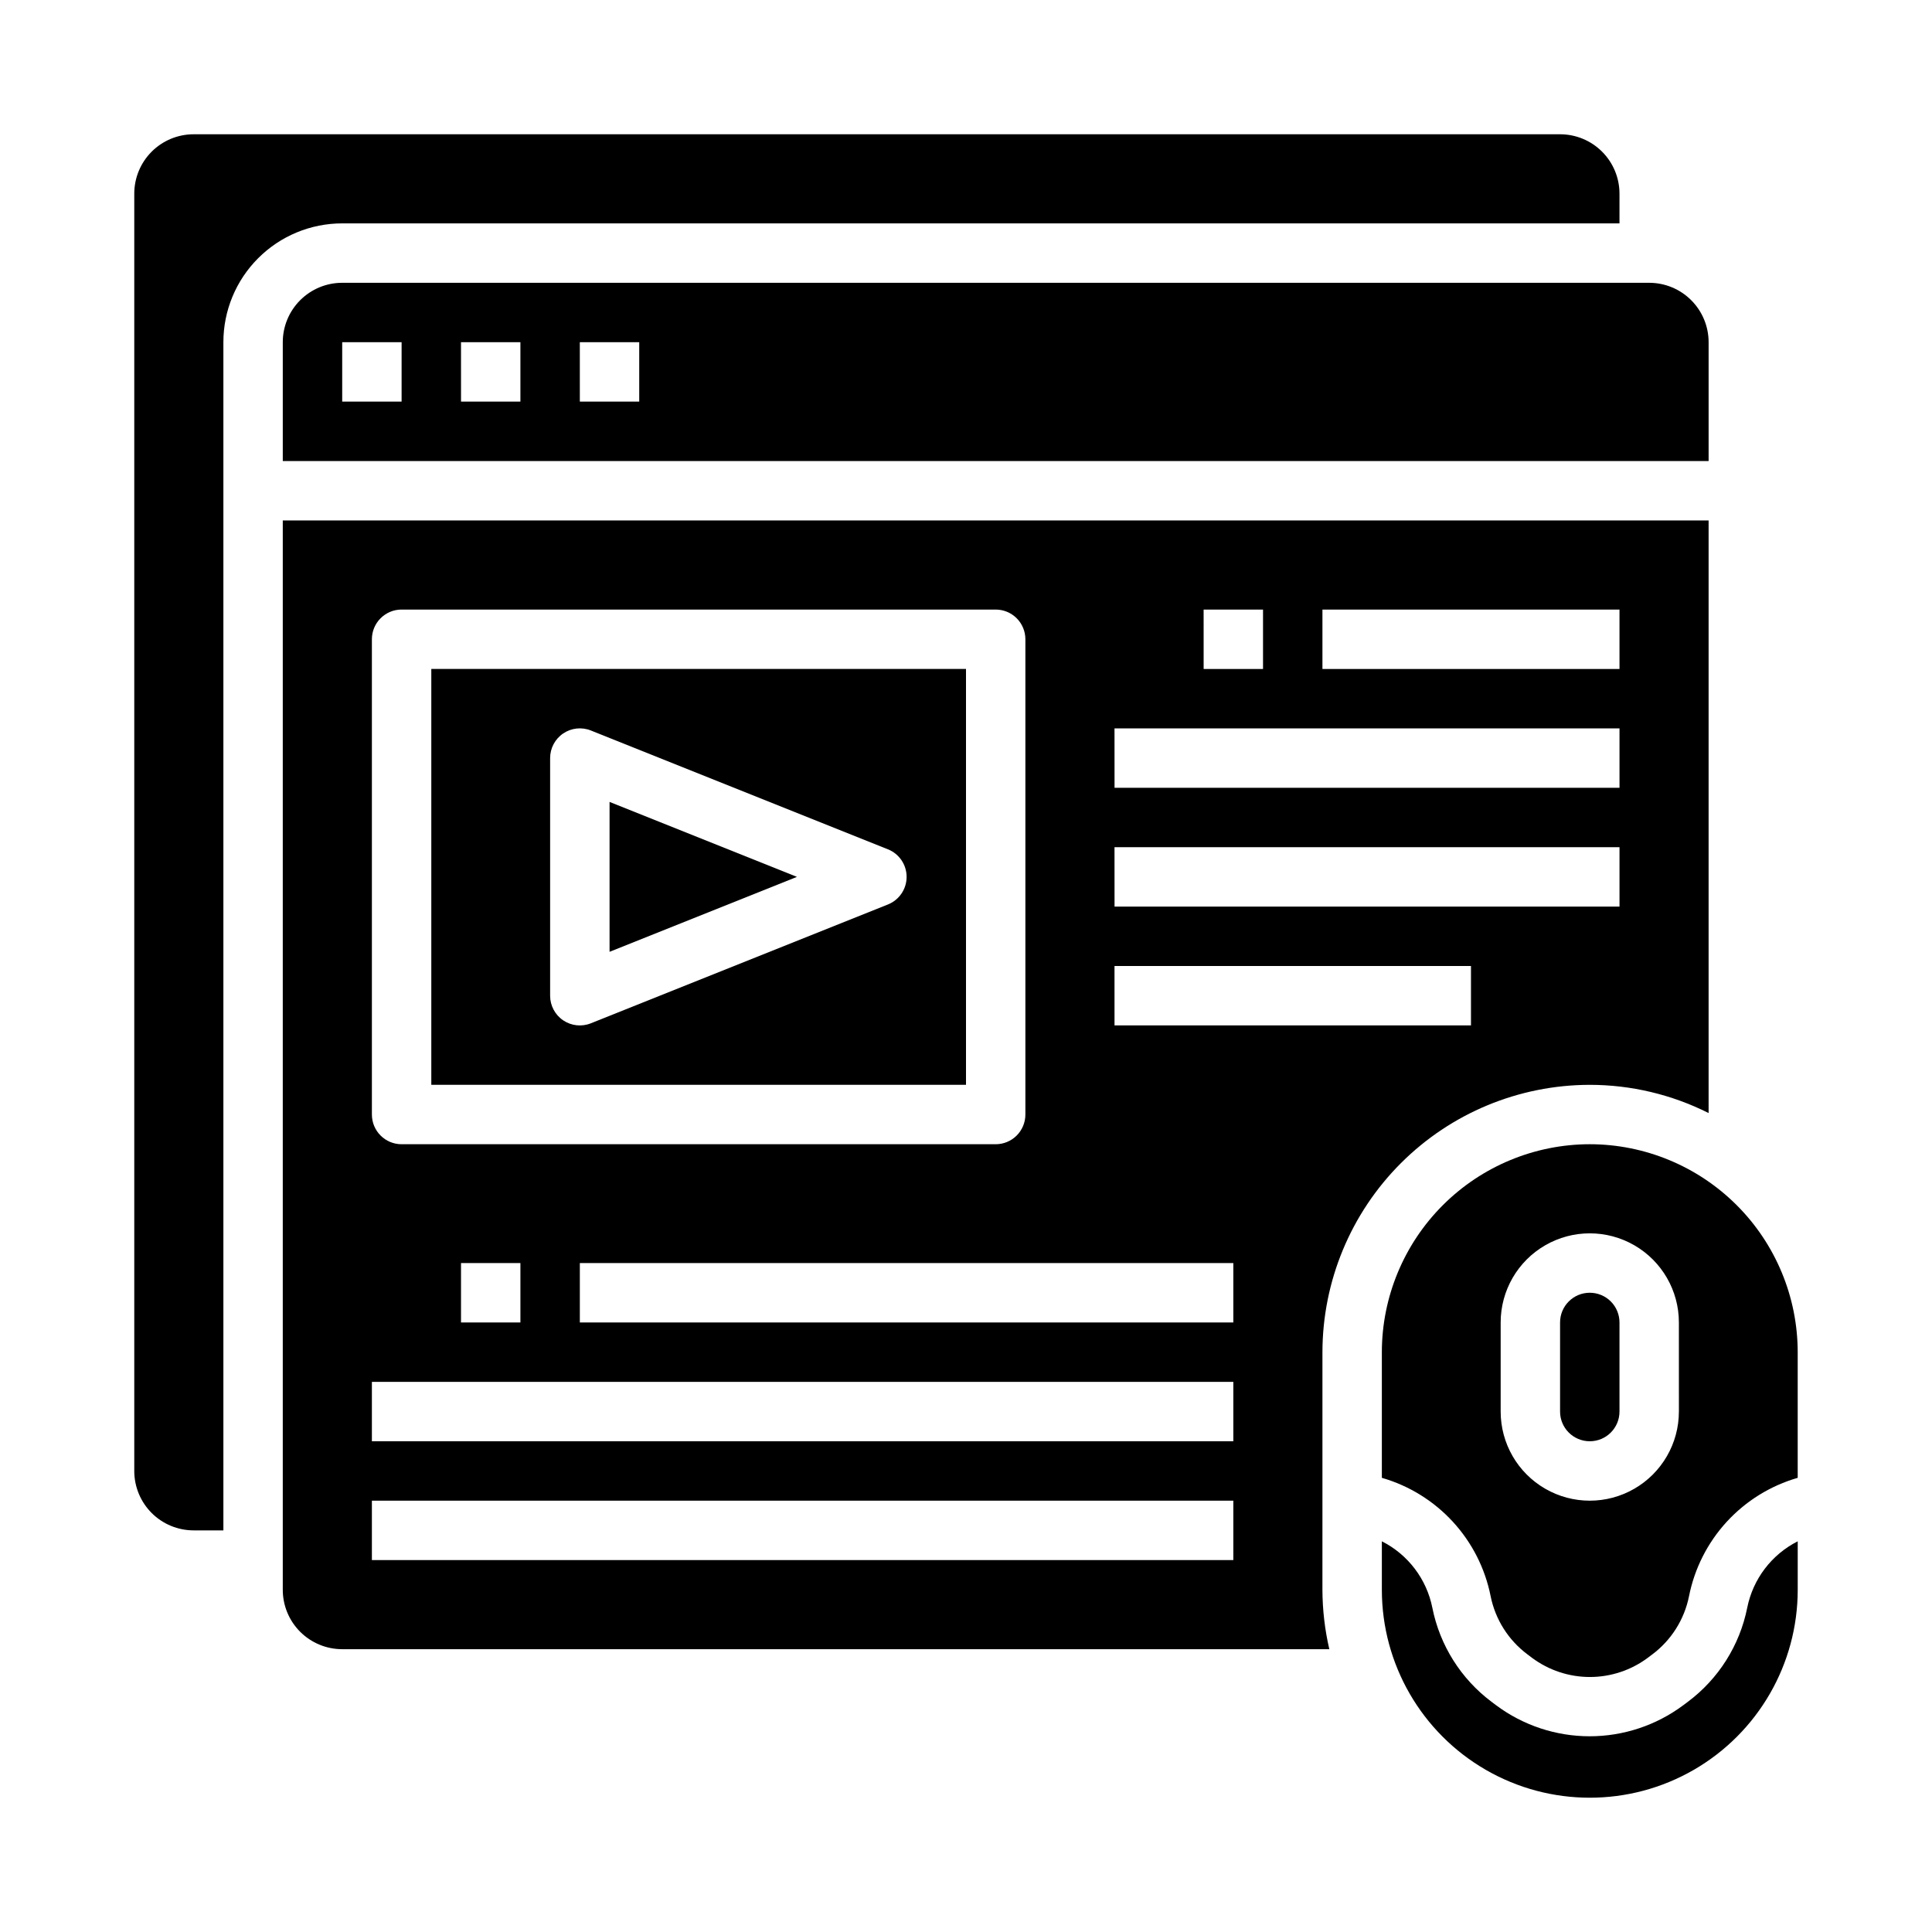
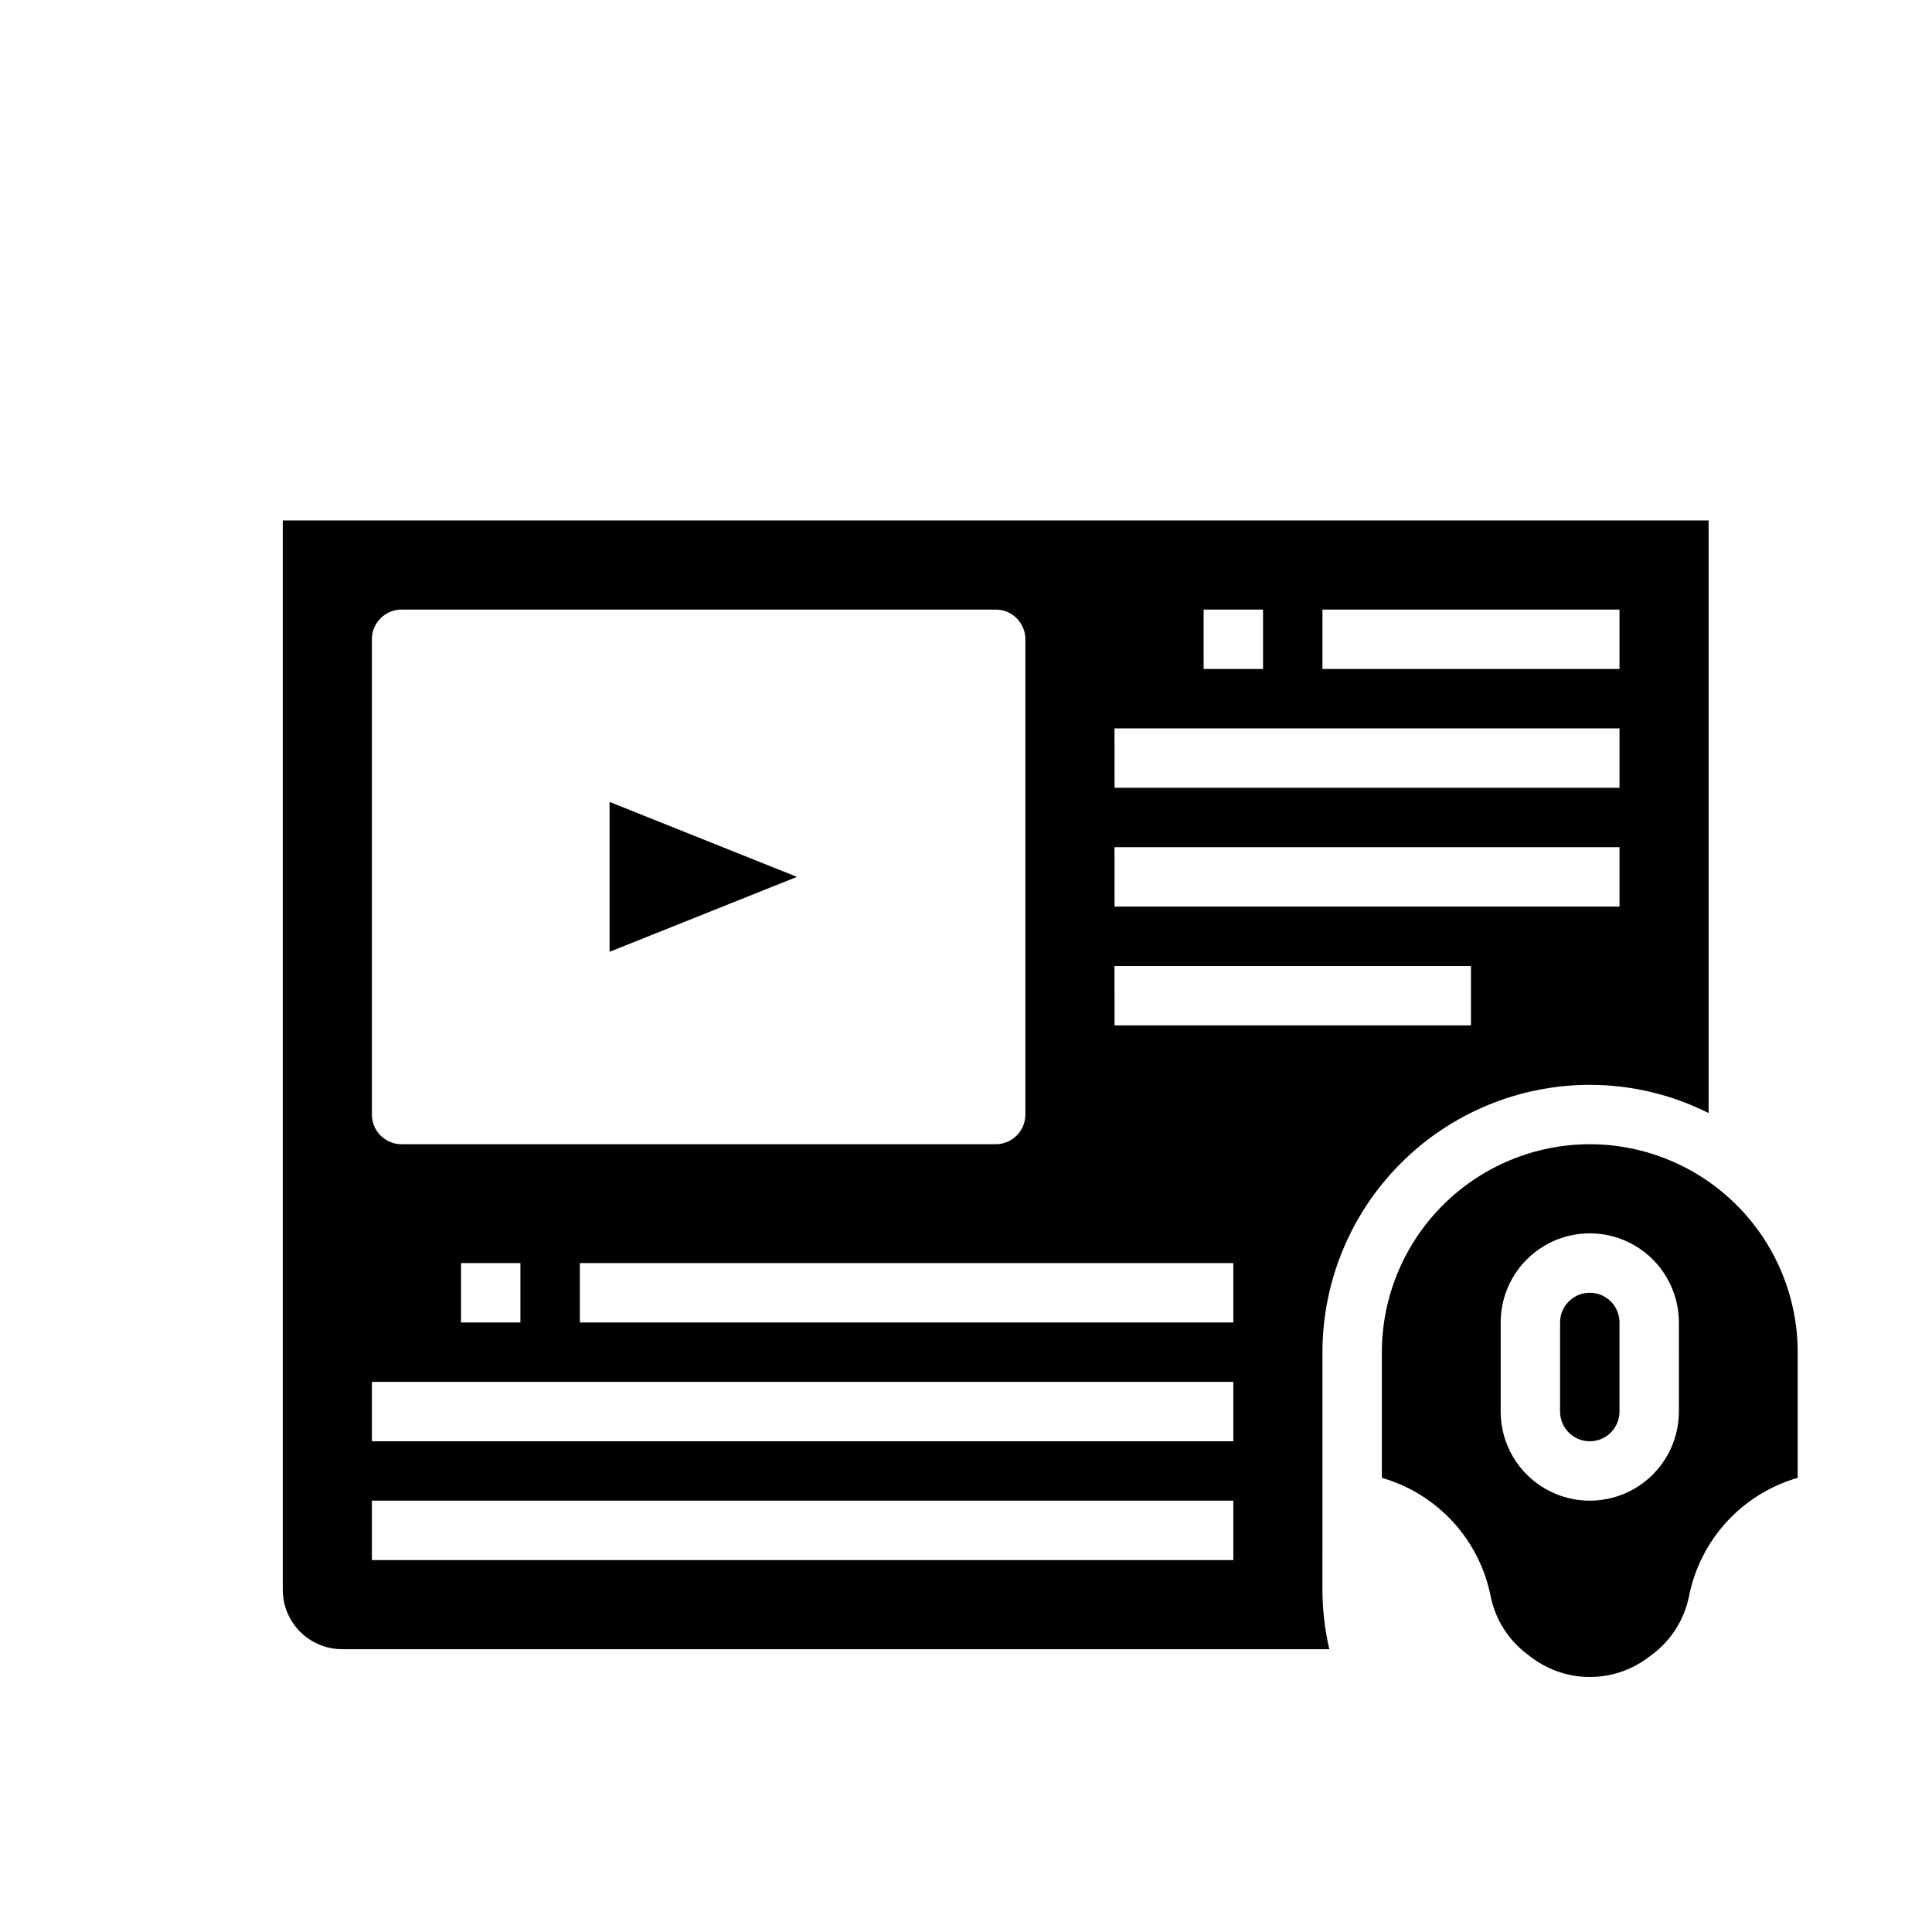
<svg xmlns="http://www.w3.org/2000/svg" fill="#000000" width="800px" height="800px" version="1.1" viewBox="144 144 512 512">
  <g>
-     <path d="m400 321.28h-141.7v110.21h141.7zm-20.695 62.418-78.719 31.488h-0.004c-2.426 0.973-5.172 0.676-7.336-0.789-2.164-1.465-3.461-3.91-3.457-6.523v-62.977c0-2.613 1.293-5.055 3.457-6.519 2.164-1.465 4.91-1.762 7.336-0.793l78.719 31.488h0.004c2.992 1.191 4.957 4.09 4.957 7.312 0 3.223-1.965 6.121-4.957 7.312z" />
    <path d="m494.46 542.03v-39.691c0.023-18.785 7.492-36.793 20.777-50.074 13.281-13.285 31.289-20.754 50.074-20.773 10.934 0.004 21.715 2.566 31.488 7.477v-157.05h-377.86v283.39c0 4.176 1.66 8.18 4.613 11.133 2.953 2.949 6.957 4.609 11.133 4.609h261.6c-1.199-5.164-1.809-10.445-1.828-15.742zm0-236.49h78.723v15.742h-78.723zm-31.488 0h15.742v15.742h-15.738zm-23.617 31.488h133.83v15.742h-133.82zm0 31.488h133.83v15.742h-133.82zm0 31.488h94.469v15.742h-94.465zm-196.8-86.594c0-4.348 3.523-7.871 7.871-7.871h157.44c2.086 0 4.09 0.828 5.566 2.305 1.477 1.477 2.305 3.481 2.305 5.566v125.95c0 2.086-0.828 4.09-2.305 5.566-1.477 1.477-3.481 2.305-5.566 2.305h-157.44c-4.348 0-7.871-3.523-7.871-7.871zm39.359 165.31v15.742h-15.742v-15.742zm188.93 78.719h-228.29v-15.742h228.29zm0-31.488h-228.29v-15.742h228.29zm0-31.488h-173.18v-15.742h173.18z" />
-     <path d="m218.94 234.69v31.488h377.86v-31.488c0-4.176-1.66-8.18-4.613-11.133-2.953-2.953-6.957-4.613-11.133-4.613h-346.37c-4.176 0-8.18 1.66-11.133 4.613-2.953 2.953-4.613 6.957-4.613 11.133zm78.719 0h15.742v15.742h-15.738zm-31.488 0h15.742v15.742h-15.738zm-15.742 15.742h-15.742v-15.742h15.742z" />
-     <path d="m573.18 203.2v-7.875c0-4.176-1.66-8.18-4.613-11.133-2.953-2.949-6.957-4.609-11.133-4.609h-362.11c-4.176 0-8.18 1.66-11.133 4.609-2.949 2.953-4.609 6.957-4.609 11.133v338.5c0 4.176 1.66 8.18 4.609 11.133 2.953 2.953 6.957 4.609 11.133 4.609h7.875v-314.88c0-8.352 3.316-16.363 9.223-22.266 5.902-5.906 13.914-9.223 22.266-9.223z" />
    <path d="m305.54 396.24 49.656-19.859-49.656-19.863z" />
    <path d="m565.31 486.59c-4.348 0-7.875 3.523-7.875 7.871v23.617c0 4.348 3.527 7.871 7.875 7.871s7.871-3.523 7.871-7.871v-23.617c0-2.086-0.828-4.09-2.305-5.566-1.477-1.473-3.481-2.305-5.566-2.305z" />
-     <path d="m607.03 570.08c-1.996 9.965-7.602 18.84-15.742 24.922l-1.242 0.93h-0.004c-7.156 5.324-15.84 8.199-24.762 8.199-8.926 0-17.609-2.875-24.766-8.199l-1.242-0.938h-0.004c-8.113-6.09-13.695-14.957-15.68-24.906-1.516-7.621-6.449-14.121-13.383-17.625v12.848c0 19.684 10.504 37.875 27.551 47.719 17.051 9.844 38.055 9.844 55.105 0s27.551-28.035 27.551-47.719v-12.848c-6.93 3.504-11.863 10-13.383 17.617z" />
    <path d="m565.31 447.23c-14.609 0.016-28.617 5.828-38.949 16.16-10.328 10.328-16.141 24.336-16.156 38.945v33.305c7.219 2.078 13.73 6.106 18.812 11.637 5.086 5.531 8.551 12.355 10.016 19.727 1.238 6.16 4.711 11.648 9.746 15.414l1.242 0.938c4.43 3.289 9.797 5.066 15.316 5.066 5.516 0 10.887-1.777 15.312-5.066l1.234-0.93h0.004c5.027-3.769 8.488-9.262 9.723-15.422 1.461-7.367 4.922-14.191 10-19.723 5.082-5.531 11.586-9.559 18.801-11.641v-33.305c-0.016-14.609-5.828-28.617-16.156-38.945-10.332-10.332-24.336-16.145-38.945-16.16zm23.617 70.848h-0.004c0 8.438-4.5 16.234-11.809 20.453-7.305 4.219-16.309 4.219-23.613 0-7.309-4.219-11.809-12.016-11.809-20.453v-23.617c0-8.434 4.5-16.23 11.809-20.449 7.305-4.219 16.309-4.219 23.613 0 7.309 4.219 11.809 12.016 11.809 20.449z" />
  </g>
</svg>